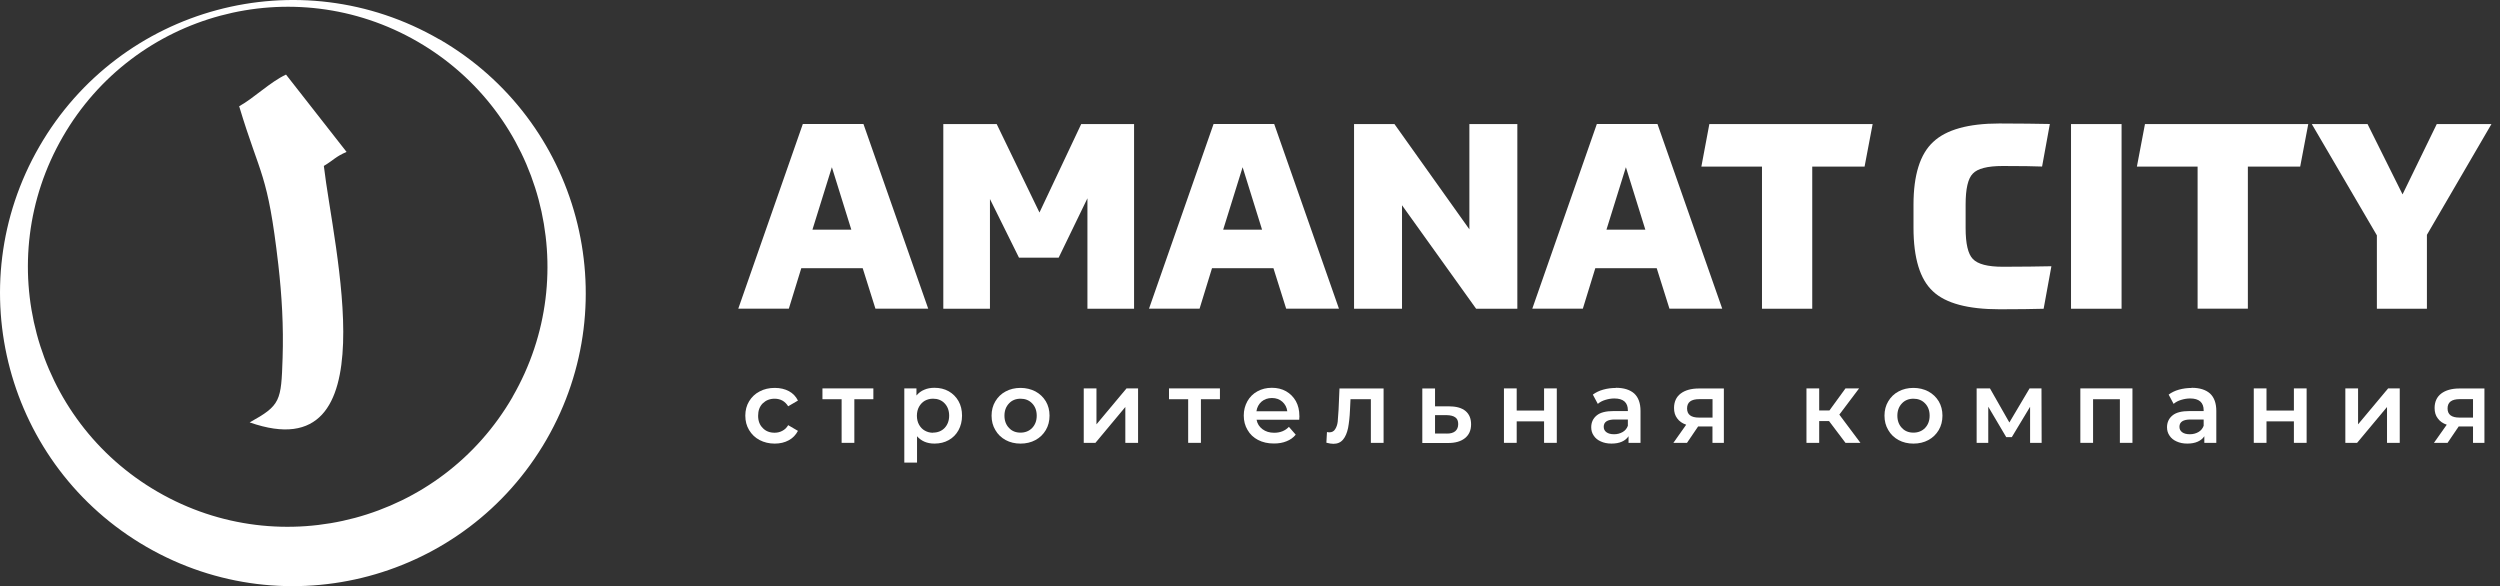
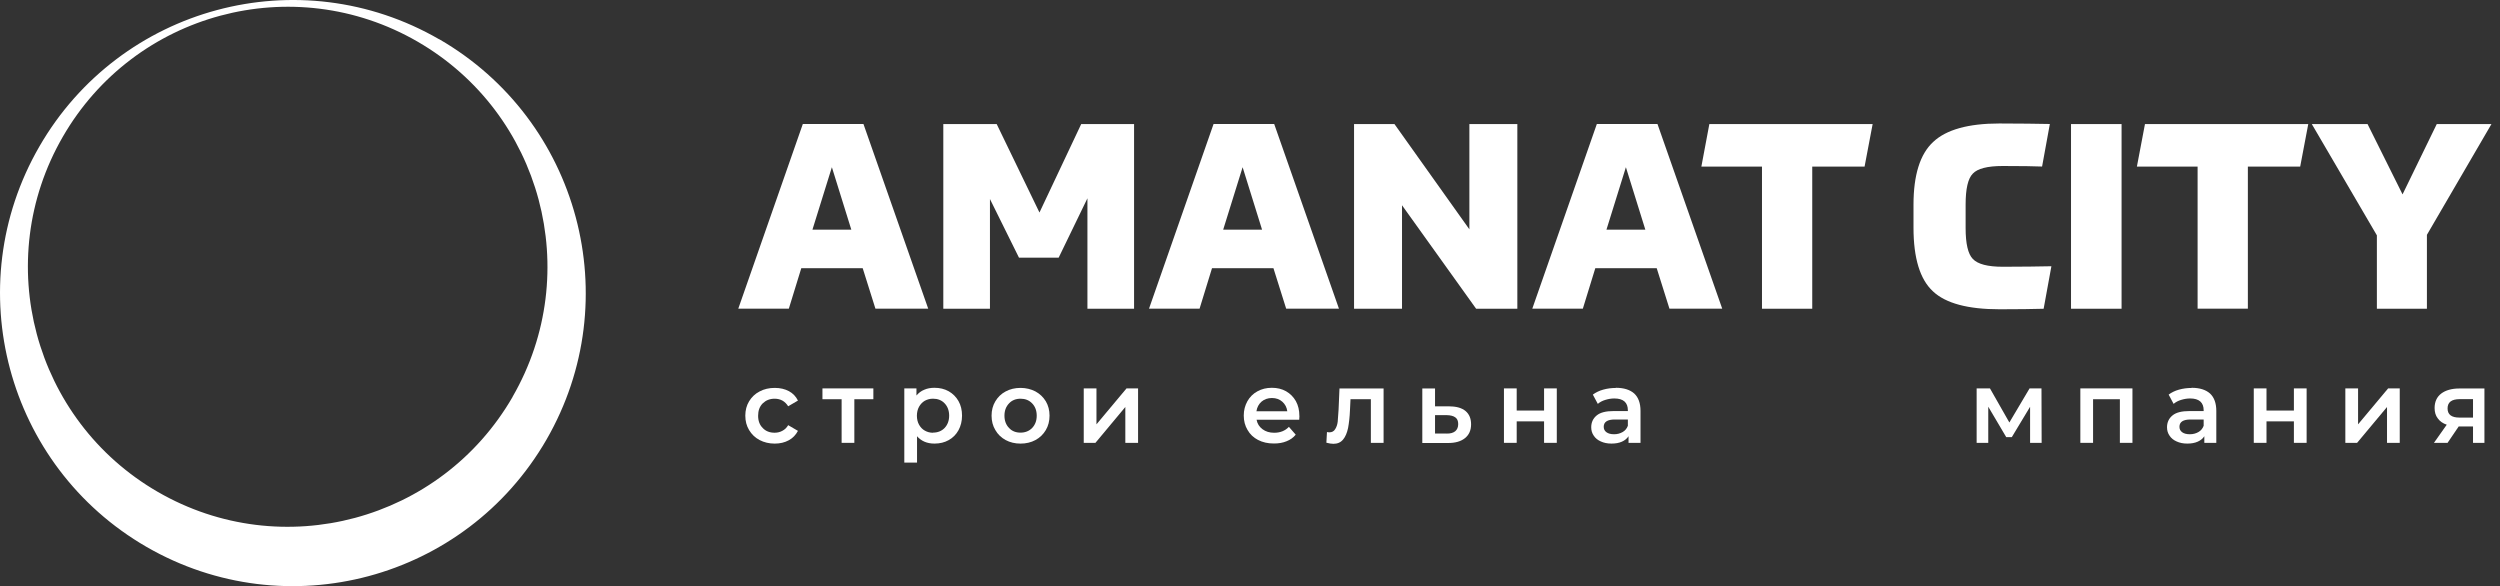
<svg xmlns="http://www.w3.org/2000/svg" width="145" height="34" viewBox="0 0 145 34" fill="none">
  <rect x="0" y="0" width="145" height="34" fill="#333333" stroke="none" />
  <g clip-path="url(#clip0_411_5642)">
    <path d="M44.937 25.729C44.611 25.729 44.319 25.66 44.057 25.523C43.795 25.385 43.597 25.192 43.447 24.943C43.301 24.702 43.228 24.423 43.228 24.109C43.228 23.796 43.301 23.516 43.447 23.276C43.593 23.035 43.795 22.837 44.057 22.704C44.31 22.567 44.606 22.498 44.937 22.498C45.25 22.498 45.521 22.562 45.757 22.687C45.989 22.812 46.165 22.997 46.281 23.233L45.714 23.564C45.624 23.418 45.512 23.31 45.379 23.233C45.242 23.16 45.092 23.125 44.928 23.125C44.649 23.125 44.426 23.216 44.241 23.392C44.057 23.576 43.971 23.813 43.971 24.114C43.971 24.414 44.061 24.651 44.241 24.827C44.417 25.012 44.649 25.098 44.928 25.098C45.087 25.098 45.242 25.063 45.379 24.986C45.517 24.913 45.628 24.81 45.714 24.659L46.281 24.99C46.156 25.227 45.98 25.411 45.748 25.536C45.512 25.665 45.242 25.729 44.933 25.729" fill="white" />
    <path d="M50.655 23.155H49.552V25.685H48.814V23.155H47.702V22.527H50.655V23.155Z" fill="white" />
    <path d="M54.115 25.092C54.386 25.092 54.614 25.002 54.789 24.821C54.961 24.636 55.051 24.4 55.051 24.108C55.051 23.816 54.961 23.575 54.789 23.395C54.614 23.21 54.386 23.124 54.115 23.124C53.939 23.124 53.781 23.167 53.639 23.244C53.497 23.326 53.386 23.446 53.304 23.592C53.222 23.738 53.18 23.919 53.18 24.112C53.18 24.305 53.222 24.486 53.304 24.632C53.386 24.778 53.497 24.898 53.639 24.976C53.781 25.057 53.939 25.1 54.115 25.1M54.197 22.492C54.506 22.492 54.781 22.557 55.026 22.694C55.266 22.832 55.455 23.021 55.592 23.261C55.73 23.502 55.798 23.785 55.798 24.108C55.798 24.43 55.725 24.709 55.592 24.954C55.455 25.203 55.266 25.392 55.026 25.526C54.785 25.663 54.506 25.728 54.197 25.728C53.772 25.728 53.437 25.586 53.188 25.302V26.832H52.45V22.527H53.154V22.939C53.278 22.793 53.424 22.677 53.609 22.604C53.785 22.527 53.982 22.492 54.201 22.492H54.197Z" fill="white" />
    <path d="M59.19 25.093C59.461 25.093 59.688 25.003 59.864 24.823C60.04 24.638 60.13 24.401 60.13 24.109C60.13 23.817 60.04 23.576 59.864 23.396C59.688 23.211 59.461 23.125 59.19 23.125C58.92 23.125 58.692 23.216 58.525 23.396C58.349 23.581 58.258 23.817 58.258 24.109C58.258 24.401 58.349 24.642 58.525 24.823C58.696 25.007 58.92 25.093 59.19 25.093ZM59.19 25.729C58.872 25.729 58.581 25.66 58.327 25.523C58.074 25.385 57.872 25.192 57.73 24.943C57.584 24.702 57.511 24.423 57.511 24.109C57.511 23.796 57.584 23.516 57.73 23.276C57.872 23.035 58.074 22.837 58.327 22.704C58.581 22.567 58.872 22.498 59.19 22.498C59.508 22.498 59.804 22.571 60.057 22.704C60.311 22.842 60.512 23.035 60.658 23.276C60.8 23.516 60.873 23.796 60.873 24.109C60.873 24.423 60.8 24.702 60.658 24.943C60.512 25.192 60.311 25.385 60.057 25.523C59.804 25.66 59.512 25.729 59.19 25.729Z" fill="white" />
    <path d="M62.857 22.527H63.595V24.611L65.338 22.527H66.008V25.685H65.269V23.606L63.535 25.685H62.857V22.527Z" fill="white" />
-     <path d="M70.756 23.155H69.653V25.685H68.914V23.155H67.802V22.527H70.756V23.155Z" fill="white" />
    <path d="M73.77 23.085C73.534 23.085 73.332 23.158 73.173 23.291C73.01 23.433 72.907 23.622 72.873 23.854H74.663C74.633 23.622 74.534 23.442 74.375 23.3C74.216 23.158 74.015 23.085 73.774 23.085M75.367 24.125C75.367 24.177 75.363 24.25 75.354 24.344H72.881C72.924 24.576 73.04 24.757 73.225 24.894C73.409 25.032 73.632 25.1 73.903 25.1C74.251 25.1 74.534 24.989 74.757 24.757L75.152 25.212C75.011 25.384 74.835 25.509 74.616 25.594C74.397 25.685 74.156 25.723 73.882 25.723C73.534 25.723 73.233 25.655 72.967 25.517C72.701 25.38 72.499 25.186 72.357 24.937C72.212 24.696 72.138 24.417 72.138 24.104C72.138 23.79 72.212 23.519 72.349 23.27C72.486 23.029 72.679 22.832 72.928 22.698C73.177 22.561 73.452 22.492 73.766 22.492C74.079 22.492 74.35 22.557 74.594 22.694C74.835 22.832 75.023 23.025 75.161 23.266C75.298 23.515 75.363 23.798 75.363 24.121L75.367 24.125Z" fill="white" />
    <path d="M80.248 22.527V25.685H79.51V23.155H78.329L78.299 23.782C78.282 24.203 78.239 24.551 78.188 24.826C78.127 25.11 78.033 25.333 77.9 25.492C77.763 25.66 77.574 25.741 77.338 25.741C77.226 25.741 77.089 25.72 76.93 25.677L76.964 25.058C77.016 25.071 77.063 25.075 77.106 25.075C77.252 25.075 77.368 25.015 77.441 24.89C77.518 24.77 77.565 24.633 77.587 24.461C77.604 24.293 77.621 24.057 77.638 23.748L77.69 22.532H80.24L80.248 22.527Z" fill="white" />
    <path d="M83.906 25.148C84.125 25.152 84.288 25.105 84.404 25.011C84.516 24.916 84.576 24.778 84.576 24.598C84.576 24.418 84.524 24.289 84.408 24.207C84.297 24.125 84.129 24.082 83.906 24.078H83.232V25.144H83.906V25.148ZM84.078 23.571C84.481 23.571 84.786 23.661 85.005 23.842C85.22 24.026 85.323 24.28 85.323 24.611C85.323 24.959 85.203 25.225 84.966 25.414C84.73 25.603 84.4 25.698 83.97 25.694H82.494V22.531H83.232V23.567H84.078V23.571Z" fill="white" />
    <path d="M87.229 22.527H87.968V23.812H89.556V22.527H90.294V25.685H89.556V24.439H87.968V25.685H87.229V22.527Z" fill="white" />
    <path d="M93.617 25.186C93.802 25.186 93.965 25.143 94.115 25.057C94.257 24.976 94.356 24.855 94.416 24.696V24.331H93.656C93.231 24.331 93.016 24.473 93.016 24.752C93.016 24.89 93.068 24.993 93.175 25.07C93.283 25.148 93.428 25.186 93.617 25.186ZM93.716 22.492C94.184 22.492 94.536 22.604 94.785 22.823C95.026 23.047 95.15 23.386 95.15 23.833V25.685H94.455V25.302C94.364 25.44 94.236 25.543 94.073 25.616C93.901 25.693 93.699 25.728 93.463 25.728C93.227 25.728 93.021 25.685 92.845 25.603C92.669 25.526 92.531 25.414 92.437 25.268C92.338 25.126 92.291 24.967 92.291 24.782C92.291 24.499 92.398 24.267 92.609 24.095C92.815 23.923 93.145 23.841 93.6 23.841H94.416V23.794C94.416 23.575 94.352 23.403 94.223 23.287C94.085 23.167 93.892 23.111 93.63 23.111C93.454 23.111 93.283 23.141 93.111 23.193C92.939 23.244 92.793 23.322 92.673 23.425L92.385 22.887C92.553 22.763 92.75 22.664 92.982 22.6C93.214 22.535 93.459 22.501 93.721 22.501L93.716 22.492Z" fill="white" />
-     <path d="M98.563 23.15C98.086 23.15 97.85 23.326 97.85 23.688C97.85 24.048 98.082 24.22 98.541 24.22H99.327V23.15H98.567H98.563ZM99.984 22.527V25.685H99.323V24.736H98.49L97.846 25.685H97.056L97.799 24.633C97.567 24.555 97.395 24.431 97.279 24.267C97.155 24.108 97.094 23.907 97.094 23.666C97.094 23.305 97.223 23.021 97.477 22.828C97.73 22.635 98.086 22.532 98.533 22.532H99.98L99.984 22.527Z" fill="white" />
-     <path d="M106.084 24.422H105.513V25.685H104.775V22.527H105.513V23.808H106.106L107.038 22.527H107.827L106.681 24.048L107.905 25.685H107.038L106.084 24.422Z" fill="white" />
-     <path d="M110.979 25.093C111.249 25.093 111.477 25.003 111.653 24.823C111.829 24.638 111.919 24.401 111.919 24.109C111.919 23.817 111.829 23.576 111.653 23.396C111.477 23.211 111.249 23.125 110.979 23.125C110.708 23.125 110.481 23.216 110.313 23.396C110.137 23.581 110.047 23.817 110.047 24.109C110.047 24.401 110.137 24.642 110.313 24.823C110.485 25.007 110.708 25.093 110.979 25.093ZM110.979 25.729C110.661 25.729 110.369 25.66 110.116 25.523C109.862 25.385 109.661 25.192 109.519 24.943C109.373 24.702 109.3 24.423 109.3 24.109C109.3 23.796 109.373 23.516 109.519 23.276C109.661 23.035 109.862 22.837 110.116 22.704C110.369 22.567 110.661 22.498 110.979 22.498C111.296 22.498 111.593 22.571 111.846 22.704C112.099 22.842 112.301 23.035 112.447 23.276C112.589 23.516 112.662 23.796 112.662 24.109C112.662 24.423 112.589 24.702 112.447 24.943C112.301 25.192 112.099 25.385 111.846 25.523C111.593 25.66 111.301 25.729 110.979 25.729Z" fill="white" />
    <path d="M117.745 25.685V23.593L116.684 25.355H116.362L115.319 23.589V25.685H114.645V22.527H115.418L116.543 24.504L117.715 22.527H118.406L118.415 25.685H117.745Z" fill="white" />
    <path d="M123.682 22.527V25.685H122.953V23.155H121.398V25.685H120.66V22.527H123.682Z" fill="white" />
    <path d="M127.014 25.186C127.198 25.186 127.361 25.143 127.512 25.057C127.653 24.976 127.752 24.855 127.812 24.696V24.331H127.048C126.623 24.331 126.408 24.473 126.408 24.752C126.408 24.89 126.46 24.993 126.567 25.07C126.675 25.148 126.821 25.186 127.009 25.186M127.112 22.492C127.58 22.492 127.932 22.604 128.181 22.823C128.422 23.047 128.546 23.386 128.546 23.833V25.685H127.851V25.302C127.761 25.44 127.632 25.543 127.469 25.616C127.297 25.693 127.095 25.728 126.859 25.728C126.623 25.728 126.417 25.685 126.241 25.603C126.065 25.526 125.928 25.414 125.833 25.268C125.734 25.126 125.687 24.967 125.687 24.782C125.687 24.499 125.794 24.267 126.005 24.095C126.211 23.923 126.541 23.841 126.997 23.841H127.812V23.794C127.812 23.575 127.748 23.403 127.619 23.287C127.482 23.167 127.288 23.111 127.027 23.111C126.851 23.111 126.679 23.141 126.507 23.193C126.335 23.244 126.189 23.322 126.069 23.425L125.782 22.887C125.949 22.763 126.146 22.664 126.378 22.6C126.61 22.535 126.855 22.501 127.117 22.501L127.112 22.492Z" fill="white" />
    <path d="M130.719 22.527H131.457V23.812H133.046V22.527H133.784V25.685H133.046V24.439H131.457V25.685H130.719V22.527Z" fill="white" />
    <path d="M136.03 22.527H136.768V24.611L138.511 22.527H139.185V25.685H138.447V23.606L136.712 25.685H136.03V22.527Z" fill="white" />
    <path d="M142.671 23.15C142.195 23.15 141.959 23.326 141.959 23.688C141.959 24.048 142.19 24.22 142.65 24.22H143.435V23.15H142.676H142.671ZM144.097 22.527V25.685H143.435V24.736H142.603L141.959 25.685H141.169L141.911 24.633C141.68 24.555 141.508 24.431 141.392 24.267C141.267 24.108 141.207 23.907 141.207 23.666C141.207 23.305 141.336 23.021 141.589 22.828C141.843 22.635 142.199 22.532 142.645 22.532H144.092L144.097 22.527Z" fill="white" />
    <path d="M94.304 9.692L93.175 13.319H95.429L94.3 9.692H94.304ZM96.828 17.903L96.09 15.557H92.527L91.805 17.903H88.873L92.617 7.191H96.133L99.889 17.903H96.824H96.828ZM78.535 7.196H80.879L85.224 13.301V7.196H88.006V17.907H85.615L81.317 11.905V17.907H78.535V7.196ZM72.074 9.692L70.945 13.319H73.199L72.07 9.692H72.074ZM74.598 17.903L73.86 15.557H70.296L69.575 17.903H66.643L70.387 7.191H73.903L77.659 17.903H74.594H74.598ZM61.401 14.943H59.1L57.417 11.544V17.907H54.712V7.196H57.808L60.289 12.326L62.71 7.196H65.776V17.907H63.071V11.501L61.401 14.947V14.943ZM48.251 9.692L47.122 13.319H49.376L48.247 9.692H48.251ZM50.775 17.903L50.037 15.557H46.474L45.752 17.903H42.82L46.564 7.191H50.08L53.836 17.903H50.771H50.775Z" fill="white" />
    <path d="M98.679 9.664L99.142 7.197H108.613L108.145 9.664H105.11V17.905H102.195V9.664H98.679Z" fill="white" />
    <path d="M134.085 7.196H137.318L139.348 11.274L141.332 7.196H144.504L140.761 13.62V17.908H137.859V13.65L134.085 7.196ZM123.94 9.663L124.408 7.196H133.879L133.411 9.663H130.376V17.904H127.461V9.663H123.944H123.94ZM120.119 7.196H123.051V17.908H120.119V7.196ZM114.006 11.876V13.229C114.006 14.131 114.143 14.733 114.426 15.021C114.714 15.322 115.285 15.472 116.169 15.472C117.329 15.472 118.273 15.455 118.981 15.442L118.531 17.908C117.93 17.925 117.071 17.938 115.976 17.938C114.143 17.938 112.851 17.595 112.112 16.898C111.361 16.207 110.983 14.974 110.983 13.212V11.871C110.983 10.157 111.361 8.937 112.125 8.232C112.877 7.523 114.156 7.162 115.959 7.162C117.178 7.162 118.153 7.179 118.891 7.192L118.441 9.659C118.003 9.641 117.251 9.628 116.157 9.628C115.268 9.628 114.697 9.779 114.426 10.067C114.139 10.355 114.006 10.956 114.006 11.871V11.876Z" fill="white" />
-     <path fill-rule="evenodd" clip-rule="evenodd" d="M13.871 6.161C15.116 10.294 15.52 9.968 16.142 15.343C16.348 17.148 16.451 18.939 16.391 20.761C16.31 23.266 16.275 23.507 14.481 24.499C22.651 27.369 19.324 14.32 18.783 9.624C19.324 9.306 19.461 9.083 20.101 8.812L16.589 4.326C15.662 4.76 14.747 5.675 13.876 6.161" fill="white" />
    <path fill-rule="evenodd" clip-rule="evenodd" d="M25.476 2.281C17.353 -2.415 6.968 0.373 2.28 8.503C-2.413 16.632 0.374 27.026 8.496 31.718C16.619 36.41 27.004 33.626 31.697 25.496C36.385 17.367 33.603 6.973 25.48 2.277M29.735 23.013C25.575 30.223 16.361 32.698 9.153 28.53C1.949 24.366 -0.524 15.146 3.641 7.936C7.801 0.721 17.014 -1.749 24.218 2.414C31.422 6.578 33.895 15.799 29.73 23.013H29.735Z" fill="white" />
  </g>
  <defs>
    <clipPath id="clip0_411_5642">
      <rect width="144.5" height="34" fill="white" />
    </clipPath>
  </defs>
</svg>